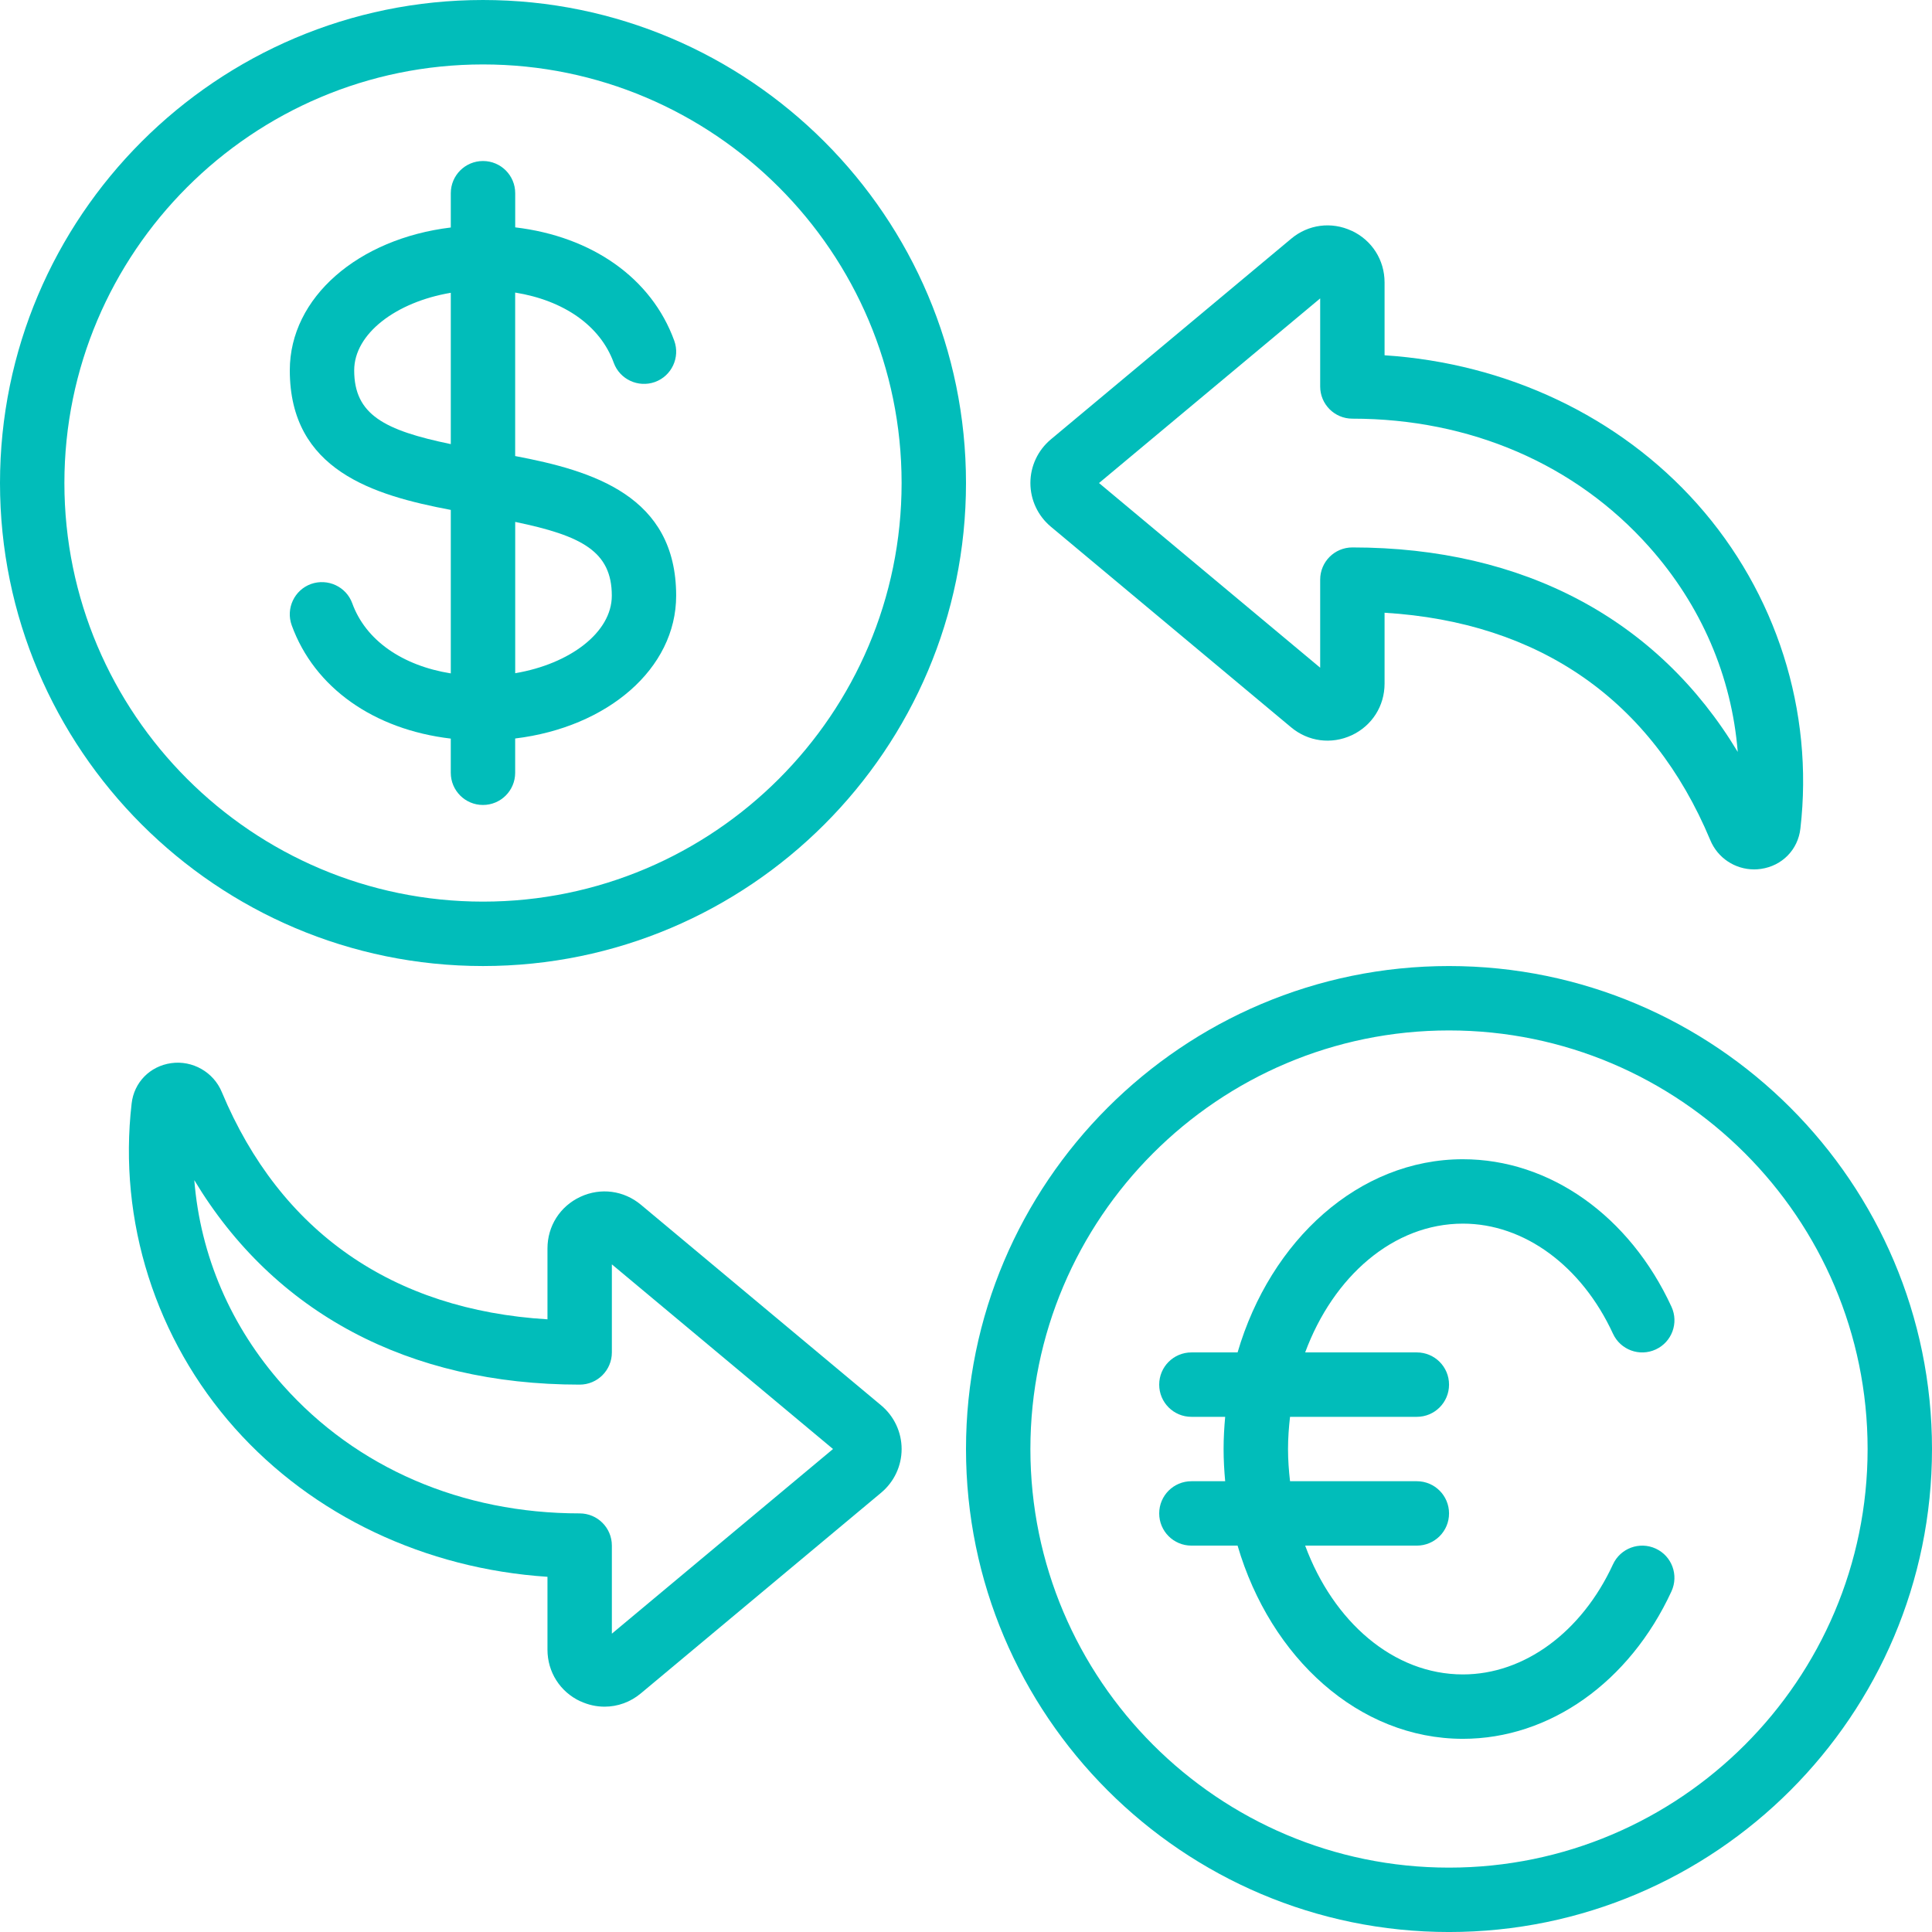
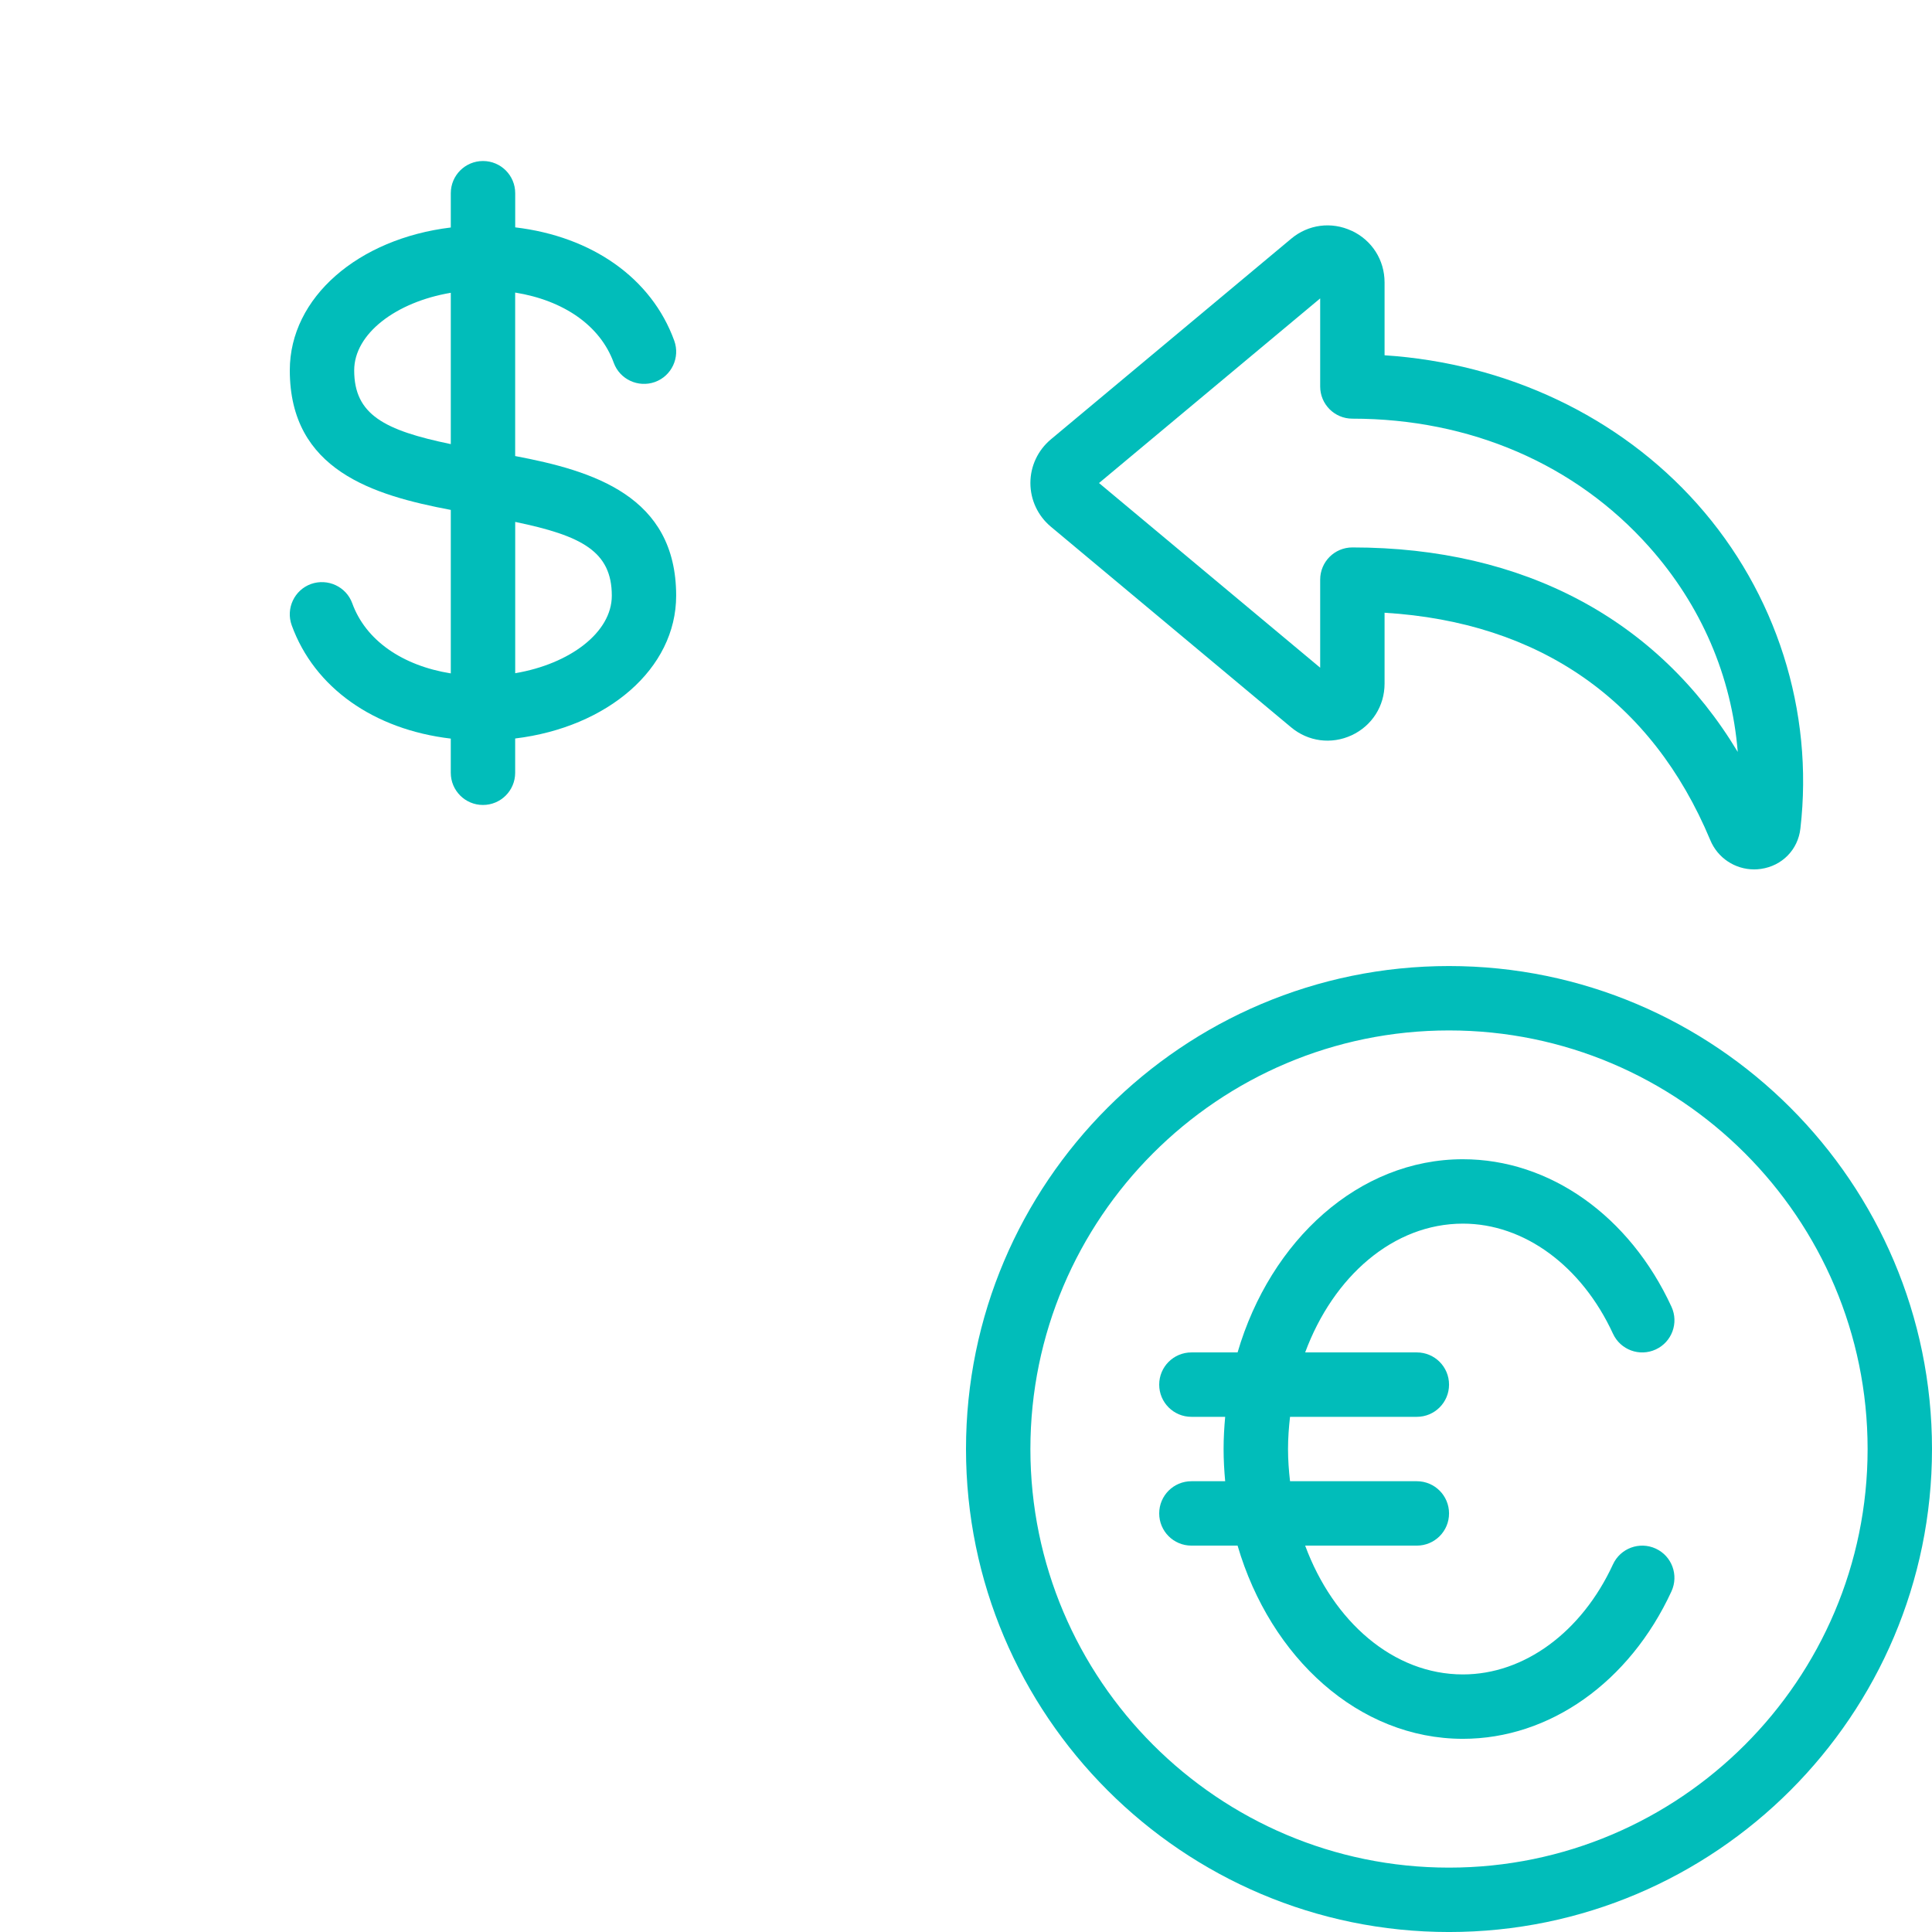
<svg xmlns="http://www.w3.org/2000/svg" width="100" height="100" viewBox="0 0 100 100" fill="none">
  <g clip-path="url(#clip0_59_157)">
-     <path d="M25 50.002C38.785 50.002 50 38.787 50 25.002C50 11.217 38.787 0 25 0C11.213 0 0 11.215 0 25.002C0 38.788 11.215 50.002 25 50.002ZM25 3.335C36.947 3.335 46.667 13.055 46.667 25.002C46.667 36.948 36.947 46.668 25 46.668C13.053 46.668 3.333 36.948 3.333 25.002C3.333 13.055 13.053 3.335 25 3.335Z" fill="#01BDBA" />
    <path d="M75 100.001C88.785 100.001 100 88.787 100 75.001C100 61.217 88.785 50.002 75 50.002C61.215 50.002 50 61.217 50 75.001C50 88.787 61.215 100.001 75 100.001ZM75 53.335C86.947 53.335 96.667 63.055 96.667 75.001C96.667 86.948 86.947 96.668 75 96.668C63.053 96.668 53.333 86.948 53.333 75.001C53.333 63.055 63.053 53.335 75 53.335Z" fill="#01BDBA" />
    <path d="M69.962 11.947C68.915 11.457 67.712 11.615 66.83 12.357L54.392 22.742C53.72 23.305 53.333 24.129 53.333 25C53.333 25.872 53.718 26.699 54.395 27.264L66.825 37.644C67.71 38.385 68.91 38.544 69.962 38.057C71.013 37.567 71.665 36.544 71.665 35.384V31.715C79.687 32.202 85.497 36.245 88.52 43.475C88.902 44.409 89.807 45 90.793 45C90.908 45 91.025 44.992 91.14 44.975C92.243 44.82 93.067 43.975 93.188 42.884C93.893 36.807 91.945 30.682 87.843 26.077C83.812 21.552 77.987 18.802 71.665 18.389V14.617C71.665 13.459 71.012 12.434 69.962 11.944V11.947ZM85.355 28.299C88.058 31.332 89.632 35.012 89.945 38.919C85.822 32.064 78.865 28.335 69.998 28.335C69.077 28.335 68.332 29.08 68.332 30.002V34.56L56.885 25.002L68.332 15.445V20.004C68.332 20.925 69.077 21.67 69.998 21.67C76.093 21.67 81.548 24.024 85.355 28.299Z" fill="#01BDBA" />
-     <path d="M30.04 88.056C30.443 88.245 30.87 88.337 31.293 88.337C31.967 88.337 32.63 88.102 33.172 87.647L45.61 77.261C46.282 76.698 46.668 75.875 46.668 75.003C46.668 74.132 46.283 73.305 45.607 72.74L33.177 62.36C32.29 61.618 31.09 61.458 30.04 61.947C28.988 62.437 28.337 63.46 28.337 64.62V68.288C20.315 67.802 14.505 63.758 11.482 56.528C11.053 55.486 9.958 54.873 8.862 55.028C7.758 55.183 6.935 56.028 6.813 57.12C6.108 63.197 8.057 69.322 12.158 73.927C16.19 78.451 22.015 81.201 28.337 81.615V85.386C28.337 86.545 28.99 87.57 30.04 88.06V88.056ZM14.647 71.705C11.943 68.671 10.37 64.992 10.057 61.085C14.18 67.94 21.137 71.668 30.003 71.668C30.925 71.668 31.67 70.923 31.67 70.001V65.443L43.117 75.001L31.67 84.558V80C31.67 79.078 30.925 78.333 30.003 78.333C23.908 78.333 18.453 75.98 14.647 71.705Z" fill="#01BDBA" />
    <path d="M23.333 26.393V34.855C20.825 34.452 18.93 33.147 18.233 31.227C17.92 30.362 16.962 29.922 16.098 30.227C15.233 30.54 14.787 31.497 15.098 32.362C16.273 35.603 19.355 37.76 23.332 38.23V39.998C23.332 40.92 24.077 41.665 24.998 41.665C25.92 41.665 26.665 40.92 26.665 39.998V38.224C31.45 37.644 34.998 34.61 34.998 30.832C34.998 25.659 30.677 24.365 26.665 23.605V15.143C29.173 15.547 31.068 16.852 31.765 18.772C32.078 19.639 33.037 20.08 33.9 19.772C34.765 19.459 35.212 18.502 34.9 17.637C33.725 14.395 30.643 12.239 26.667 11.768V10C26.667 9.079 25.922 8.334 25 8.334C24.078 8.334 23.333 9.079 23.333 10V11.775C18.548 12.355 15 15.389 15 19.167C15 24.34 19.322 25.634 23.333 26.393ZM31.667 30.834C31.667 32.732 29.5 34.367 26.667 34.845V27.014C30.11 27.727 31.667 28.54 31.667 30.834ZM23.333 15.155V22.987C19.89 22.273 18.333 21.462 18.333 19.169C18.333 17.27 20.5 15.633 23.333 15.155Z" fill="#01BDBA" />
    <path d="M60 78.335C60 79.257 60.745 80.001 61.667 80.001H64.057C65.762 85.818 70.34 90.001 75.72 90.001C80.205 90.001 84.342 87.076 86.515 82.367C86.9 81.53 86.537 80.54 85.7 80.155C84.863 79.77 83.873 80.135 83.488 80.97C81.867 84.483 78.89 86.668 75.722 86.668C72.12 86.668 69.012 83.936 67.555 80.001H73.335C74.257 80.001 75.002 79.257 75.002 78.335C75.002 77.413 74.257 76.668 73.335 76.668H66.772C66.71 76.121 66.668 75.568 66.668 75.001C66.668 74.435 66.71 73.882 66.772 73.335H73.335C74.257 73.335 75.002 72.59 75.002 71.668C75.002 70.746 74.257 70.001 73.335 70.001H67.555C69.012 66.067 72.12 63.335 75.722 63.335C78.89 63.335 81.868 65.52 83.488 69.033C83.873 69.868 84.862 70.235 85.7 69.848C86.537 69.463 86.902 68.473 86.515 67.636C84.342 62.926 80.207 60.002 75.72 60.002C70.34 60.002 65.762 64.185 64.057 70.001H61.667C60.745 70.001 60 70.746 60 71.668C60 72.59 60.745 73.335 61.667 73.335H63.415C63.365 73.883 63.333 74.438 63.333 75.001C63.333 75.565 63.365 76.12 63.415 76.668H61.667C60.745 76.668 60 77.413 60 78.335Z" fill="#01BDBA" />
  </g>
  <defs>
    <clipPath id="clip0_59_157">
      <rect width="100" height="100" fill="white" />
    </clipPath>
  </defs>
</svg>